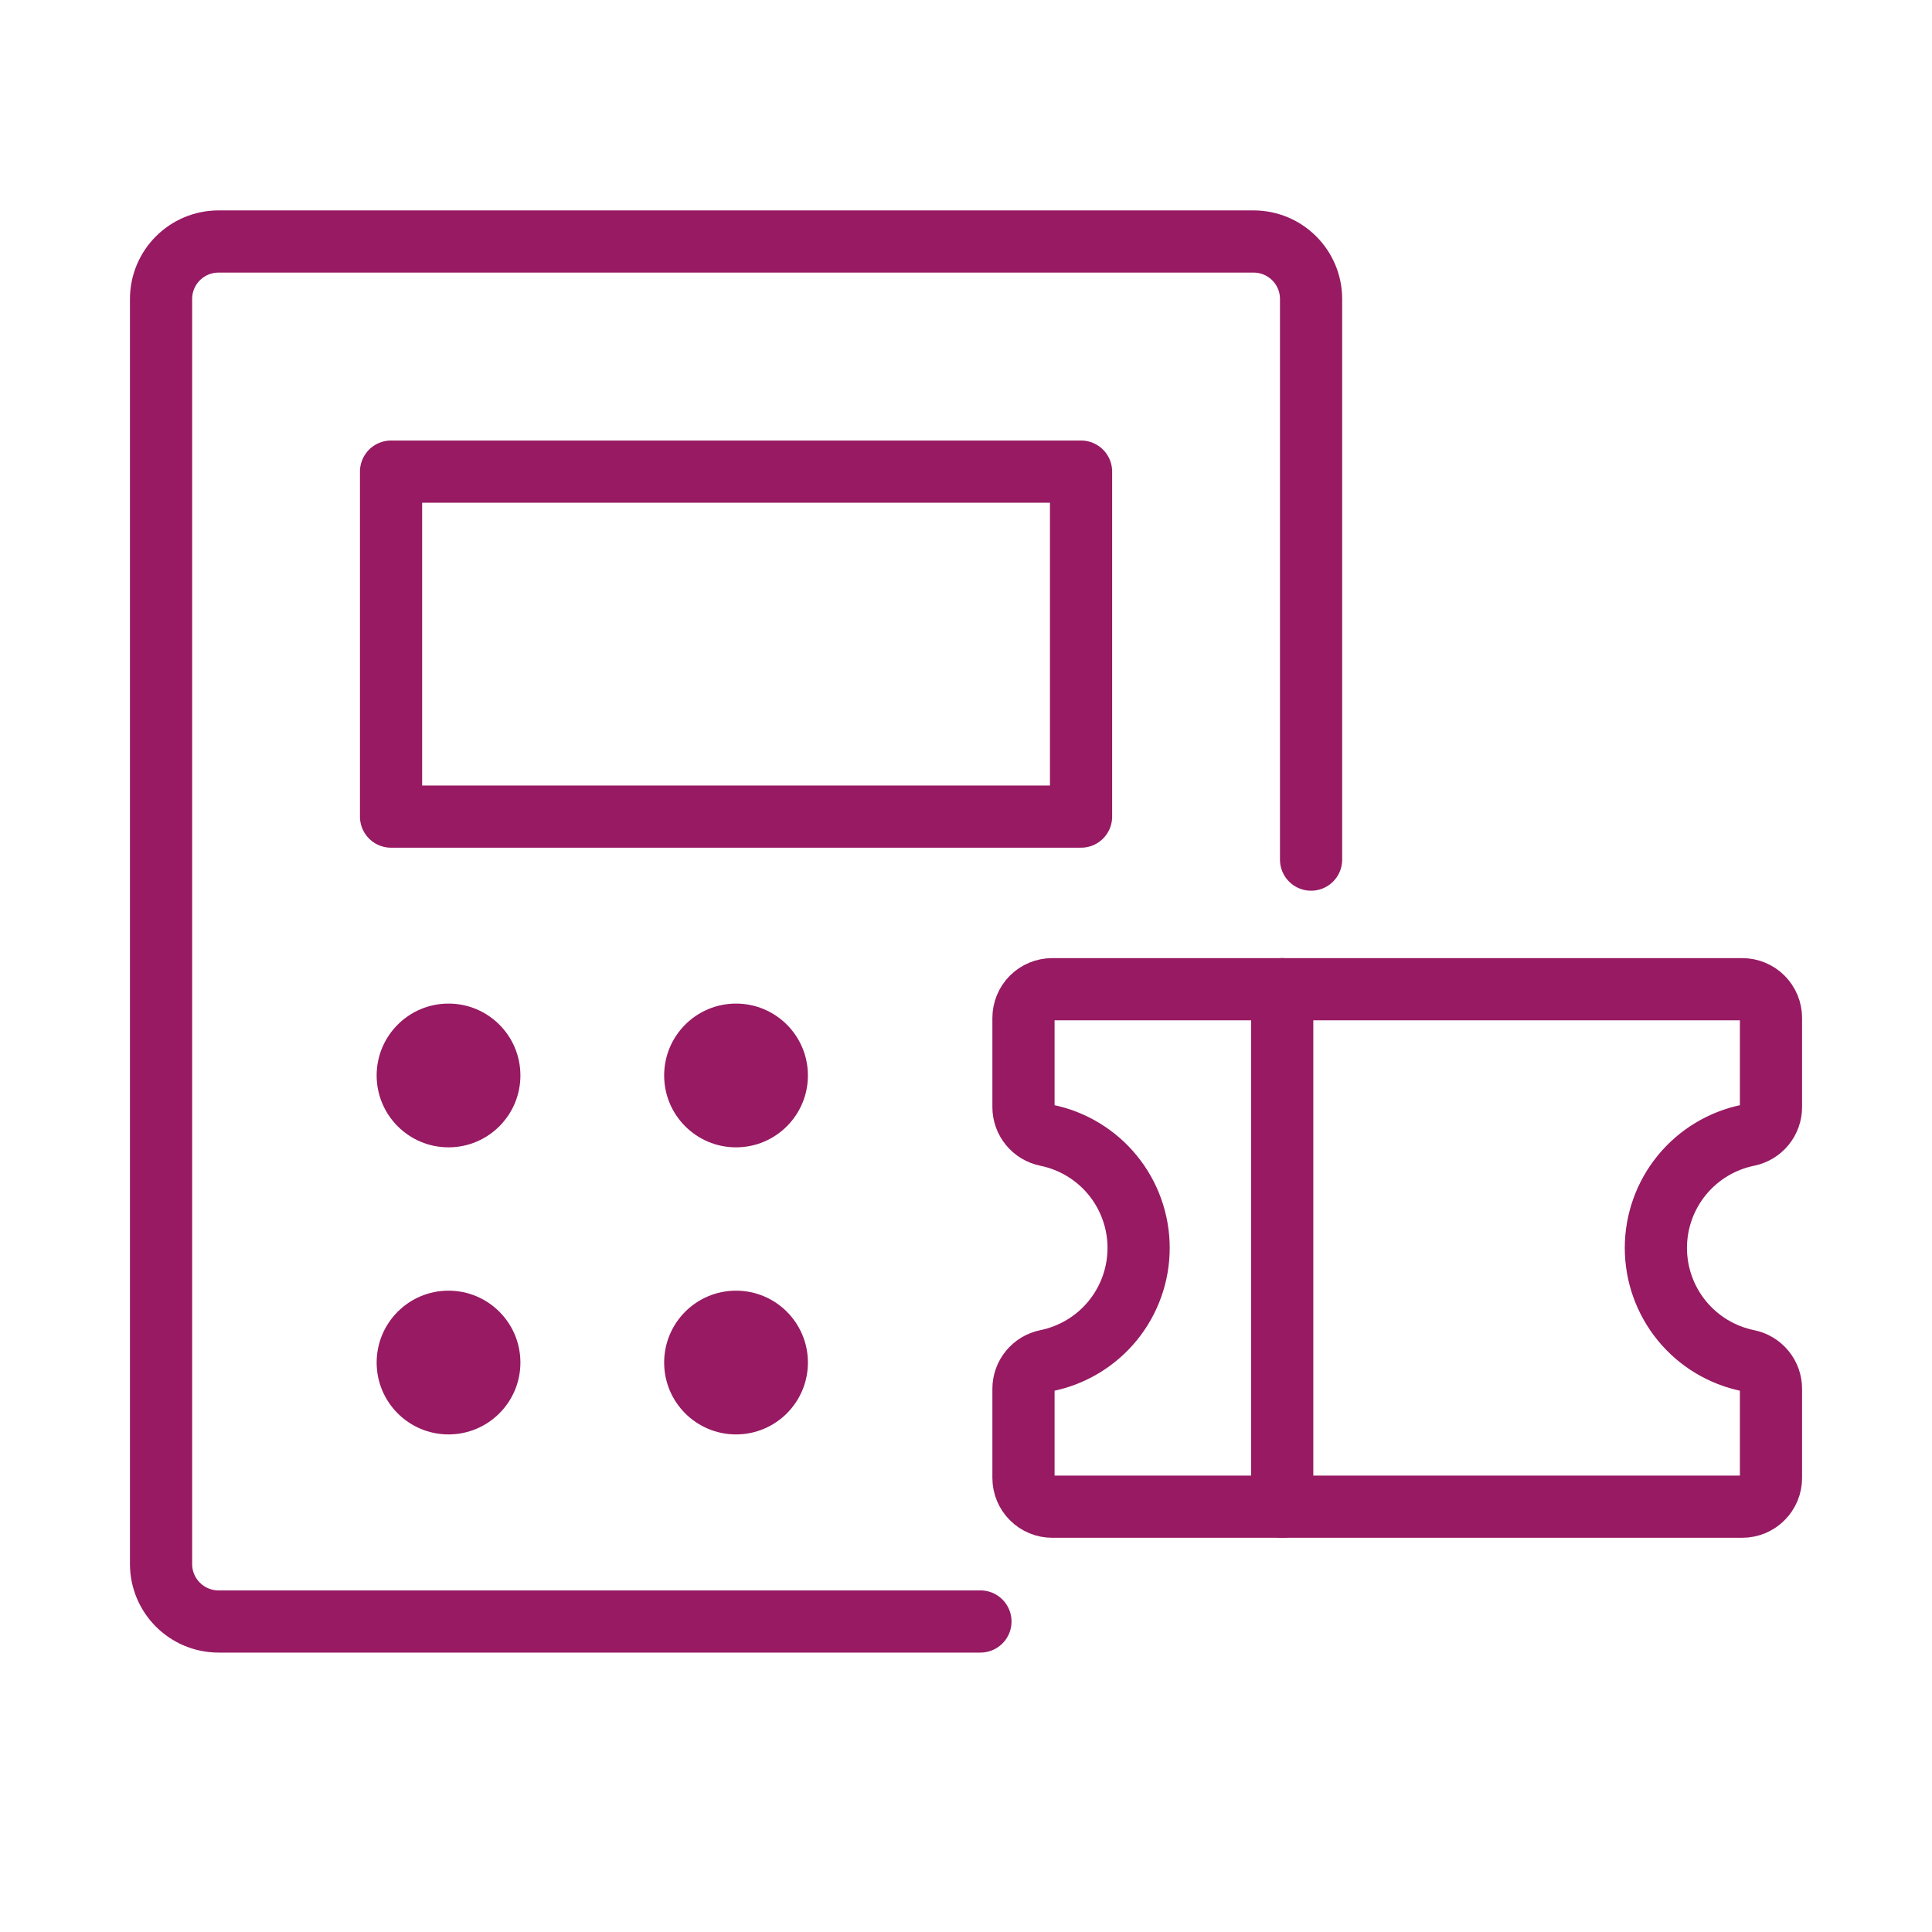
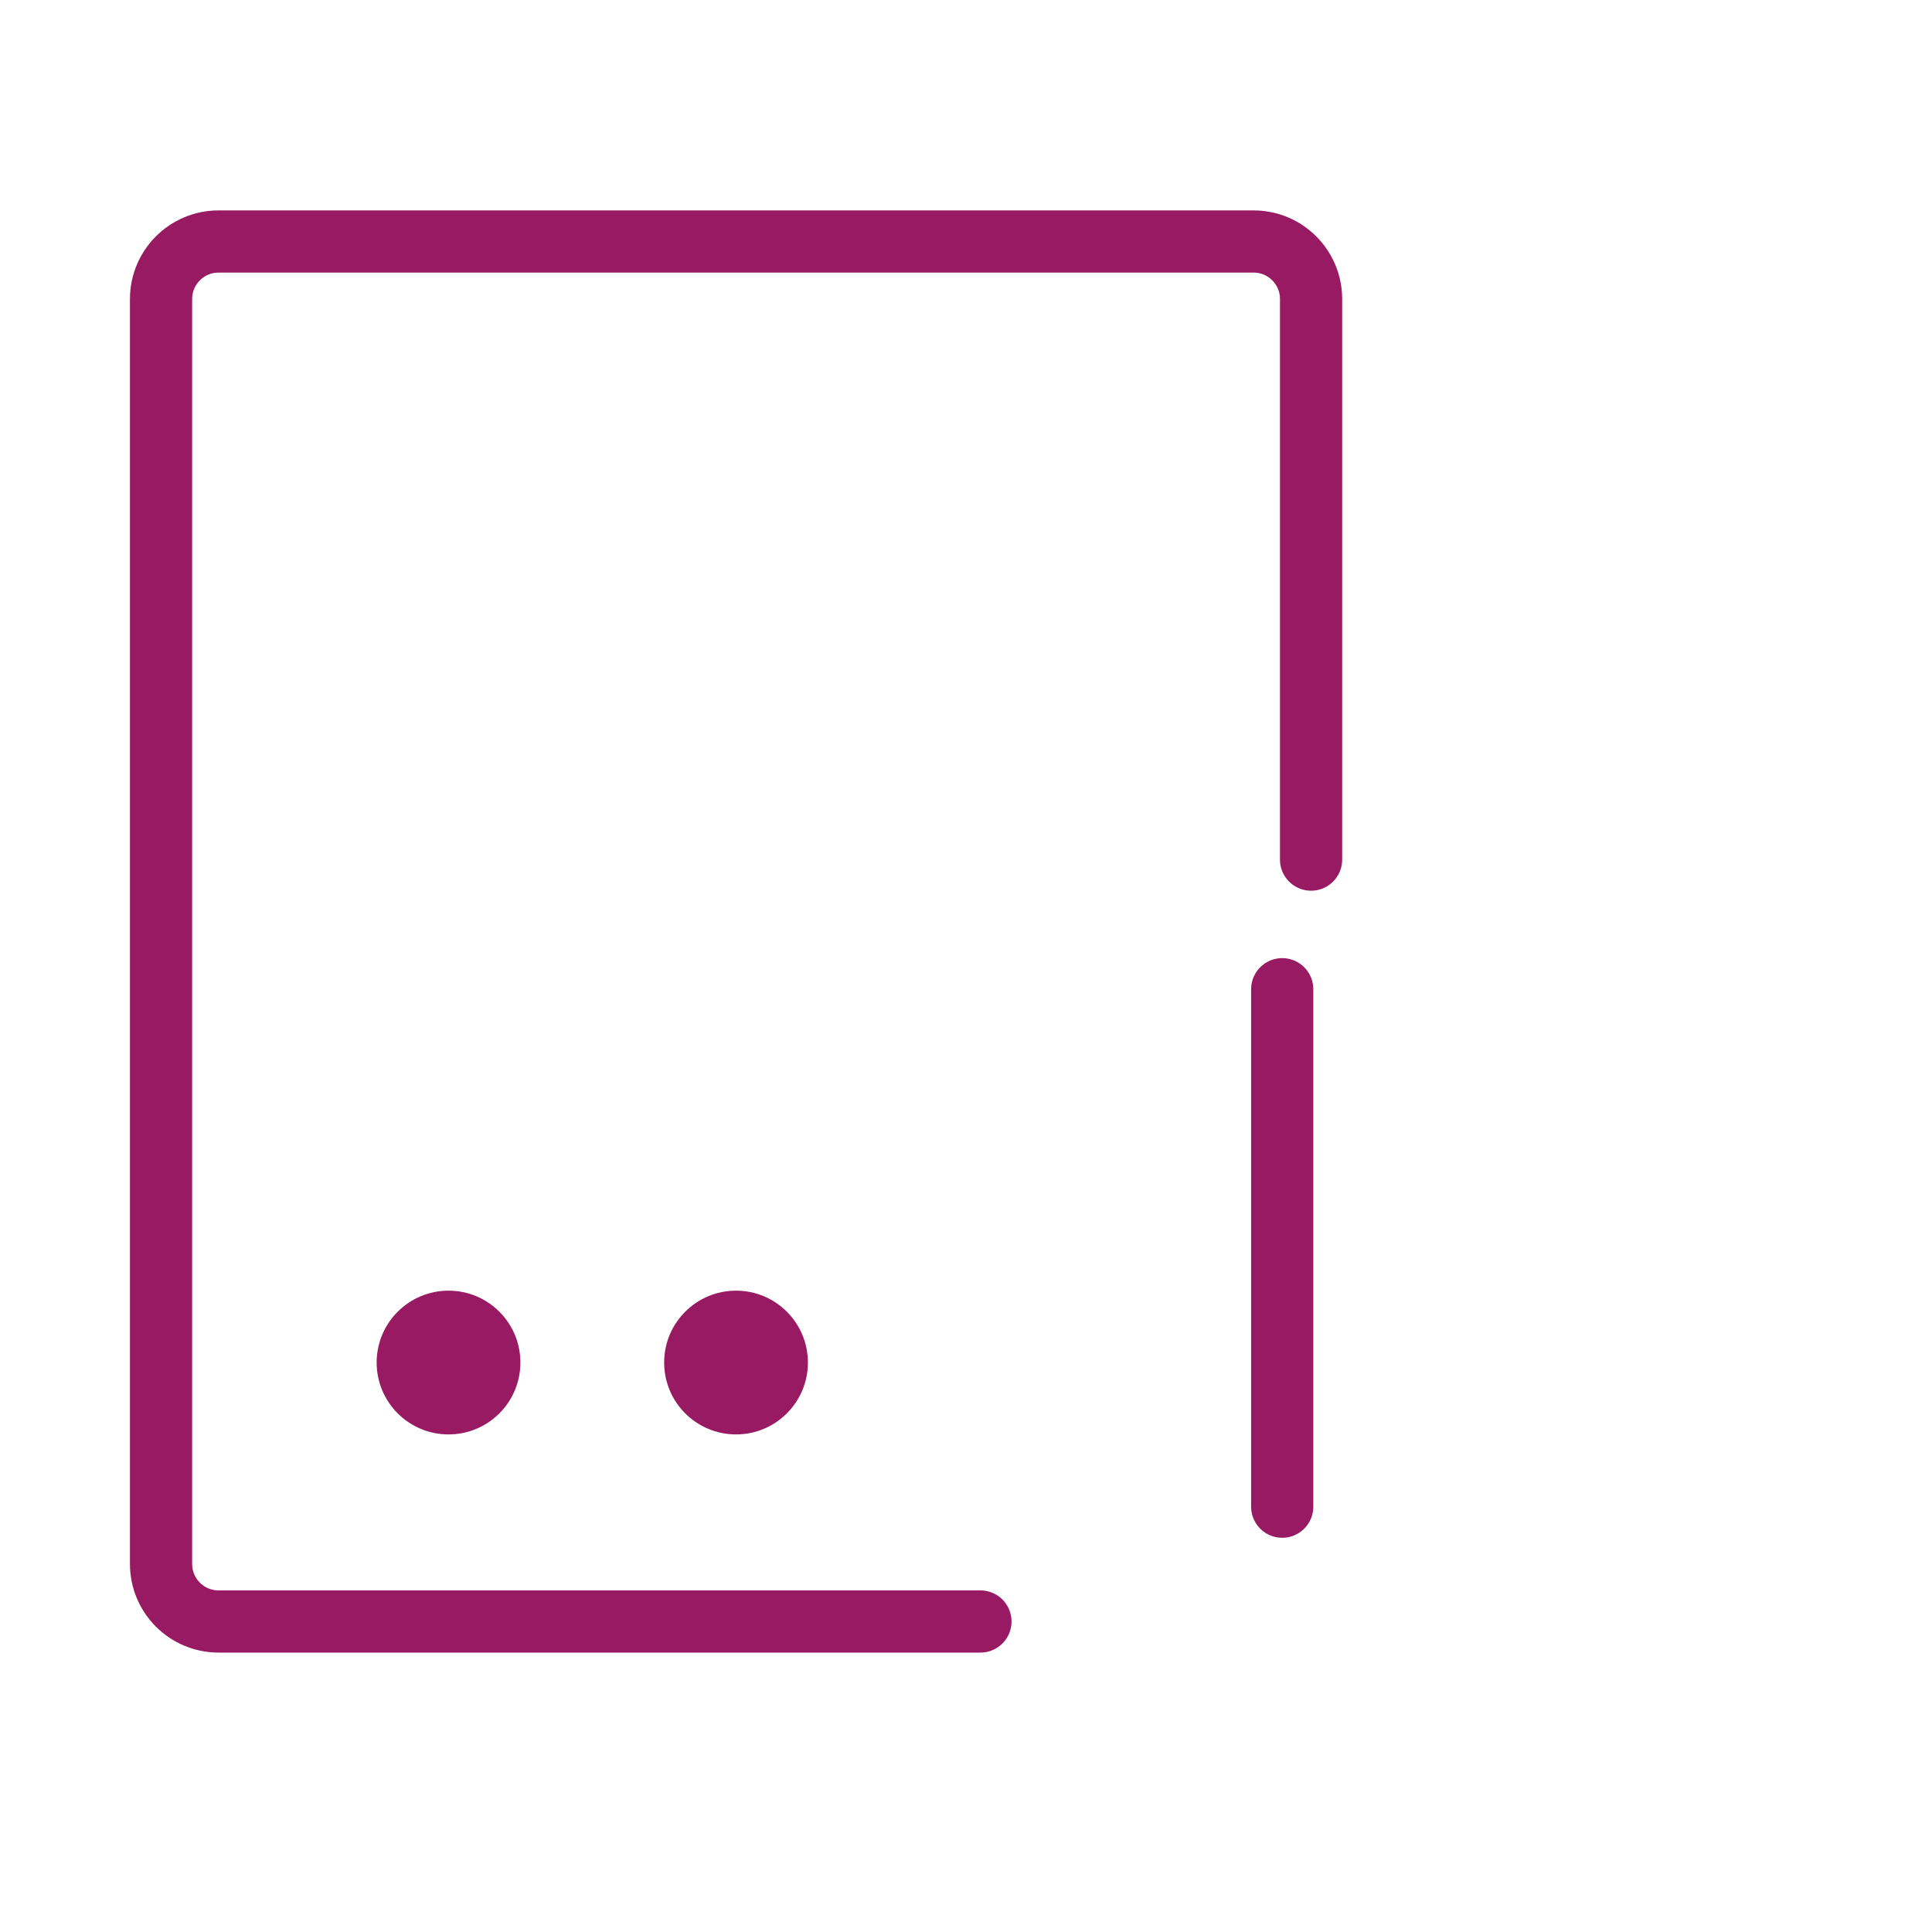
<svg xmlns="http://www.w3.org/2000/svg" width="64" height="64" viewBox="0 0 64 64" fill="none">
  <g clip-path="url(#clip0_3506_71584)">
-     <path d="M35.811 15.623H12.954V27.051H35.811V15.623Z" stroke="#971A63" stroke-width="2.06" stroke-linecap="round" stroke-linejoin="round" />
    <path d="M32.478 53.714H7.24C6.188 53.714 5.335 52.861 5.335 51.809V9.905C5.335 8.853 6.188 8 7.24 8L41.526 8C42.578 8 43.431 8.853 43.431 9.905L43.431 28.476" stroke="#971A63" stroke-width="2.06" stroke-linecap="round" stroke-linejoin="round" />
-     <path d="M14.858 38.007C16.174 38.007 17.239 36.941 17.239 35.626C17.239 34.311 16.174 33.245 14.858 33.245C13.543 33.245 12.477 34.311 12.477 35.626C12.477 36.941 13.543 38.007 14.858 38.007Z" fill="#971A63" />
-     <path d="M24.382 38.007C25.697 38.007 26.763 36.941 26.763 35.626C26.763 34.311 25.697 33.245 24.382 33.245C23.067 33.245 22.001 34.311 22.001 35.626C22.001 36.941 23.067 38.007 24.382 38.007Z" fill="#971A63" />
    <path d="M14.858 47.517C16.174 47.517 17.239 46.451 17.239 45.136C17.239 43.821 16.174 42.755 14.858 42.755C13.543 42.755 12.477 43.821 12.477 45.136C12.477 46.451 13.543 47.517 14.858 47.517Z" fill="#971A63" />
    <path d="M24.382 47.517C25.697 47.517 26.763 46.451 26.763 45.136C26.763 43.821 25.697 42.755 24.382 42.755C23.067 42.755 22.001 43.821 22.001 45.136C22.001 46.451 23.067 47.517 24.382 47.517Z" fill="#971A63" />
    <path d="M42.475 32.769V49.911" stroke="#971A63" stroke-width="2.06" stroke-linecap="round" stroke-linejoin="round" />
-     <path d="M33.904 46.005C33.904 45.786 33.98 45.573 34.119 45.404C34.258 45.234 34.451 45.117 34.666 45.073C35.527 44.898 36.302 44.431 36.858 43.751C37.414 43.07 37.718 42.219 37.718 41.34C37.718 40.461 37.414 39.609 36.858 38.929C36.302 38.249 35.527 37.782 34.666 37.607C34.451 37.563 34.258 37.446 34.119 37.276C33.98 37.106 33.904 36.894 33.904 36.675V33.721C33.904 33.468 34.005 33.226 34.183 33.047C34.362 32.869 34.604 32.769 34.857 32.769H57.714C57.966 32.769 58.209 32.869 58.387 33.047C58.566 33.226 58.666 33.468 58.666 33.721V36.675C58.666 36.894 58.59 37.106 58.451 37.276C58.312 37.446 58.119 37.563 57.904 37.607C57.043 37.782 56.269 38.249 55.713 38.929C55.157 39.609 54.853 40.461 54.853 41.34C54.853 42.219 55.157 43.07 55.713 43.751C56.269 44.431 57.043 44.898 57.904 45.073C58.119 45.117 58.312 45.234 58.451 45.404C58.59 45.573 58.666 45.786 58.666 46.005V48.959C58.666 49.212 58.566 49.454 58.387 49.632C58.209 49.811 57.966 49.911 57.714 49.911H34.857C34.604 49.911 34.362 49.811 34.183 49.632C34.005 49.454 33.904 49.212 33.904 48.959V46.005Z" stroke="#971A63" stroke-width="2.06" stroke-linecap="round" stroke-linejoin="round" />
  </g>
  <defs>
    <clipPath id="clip0_3506_71584">
      <rect width="64" height="64" fill="white" />
    </clipPath>
  </defs>
</svg>